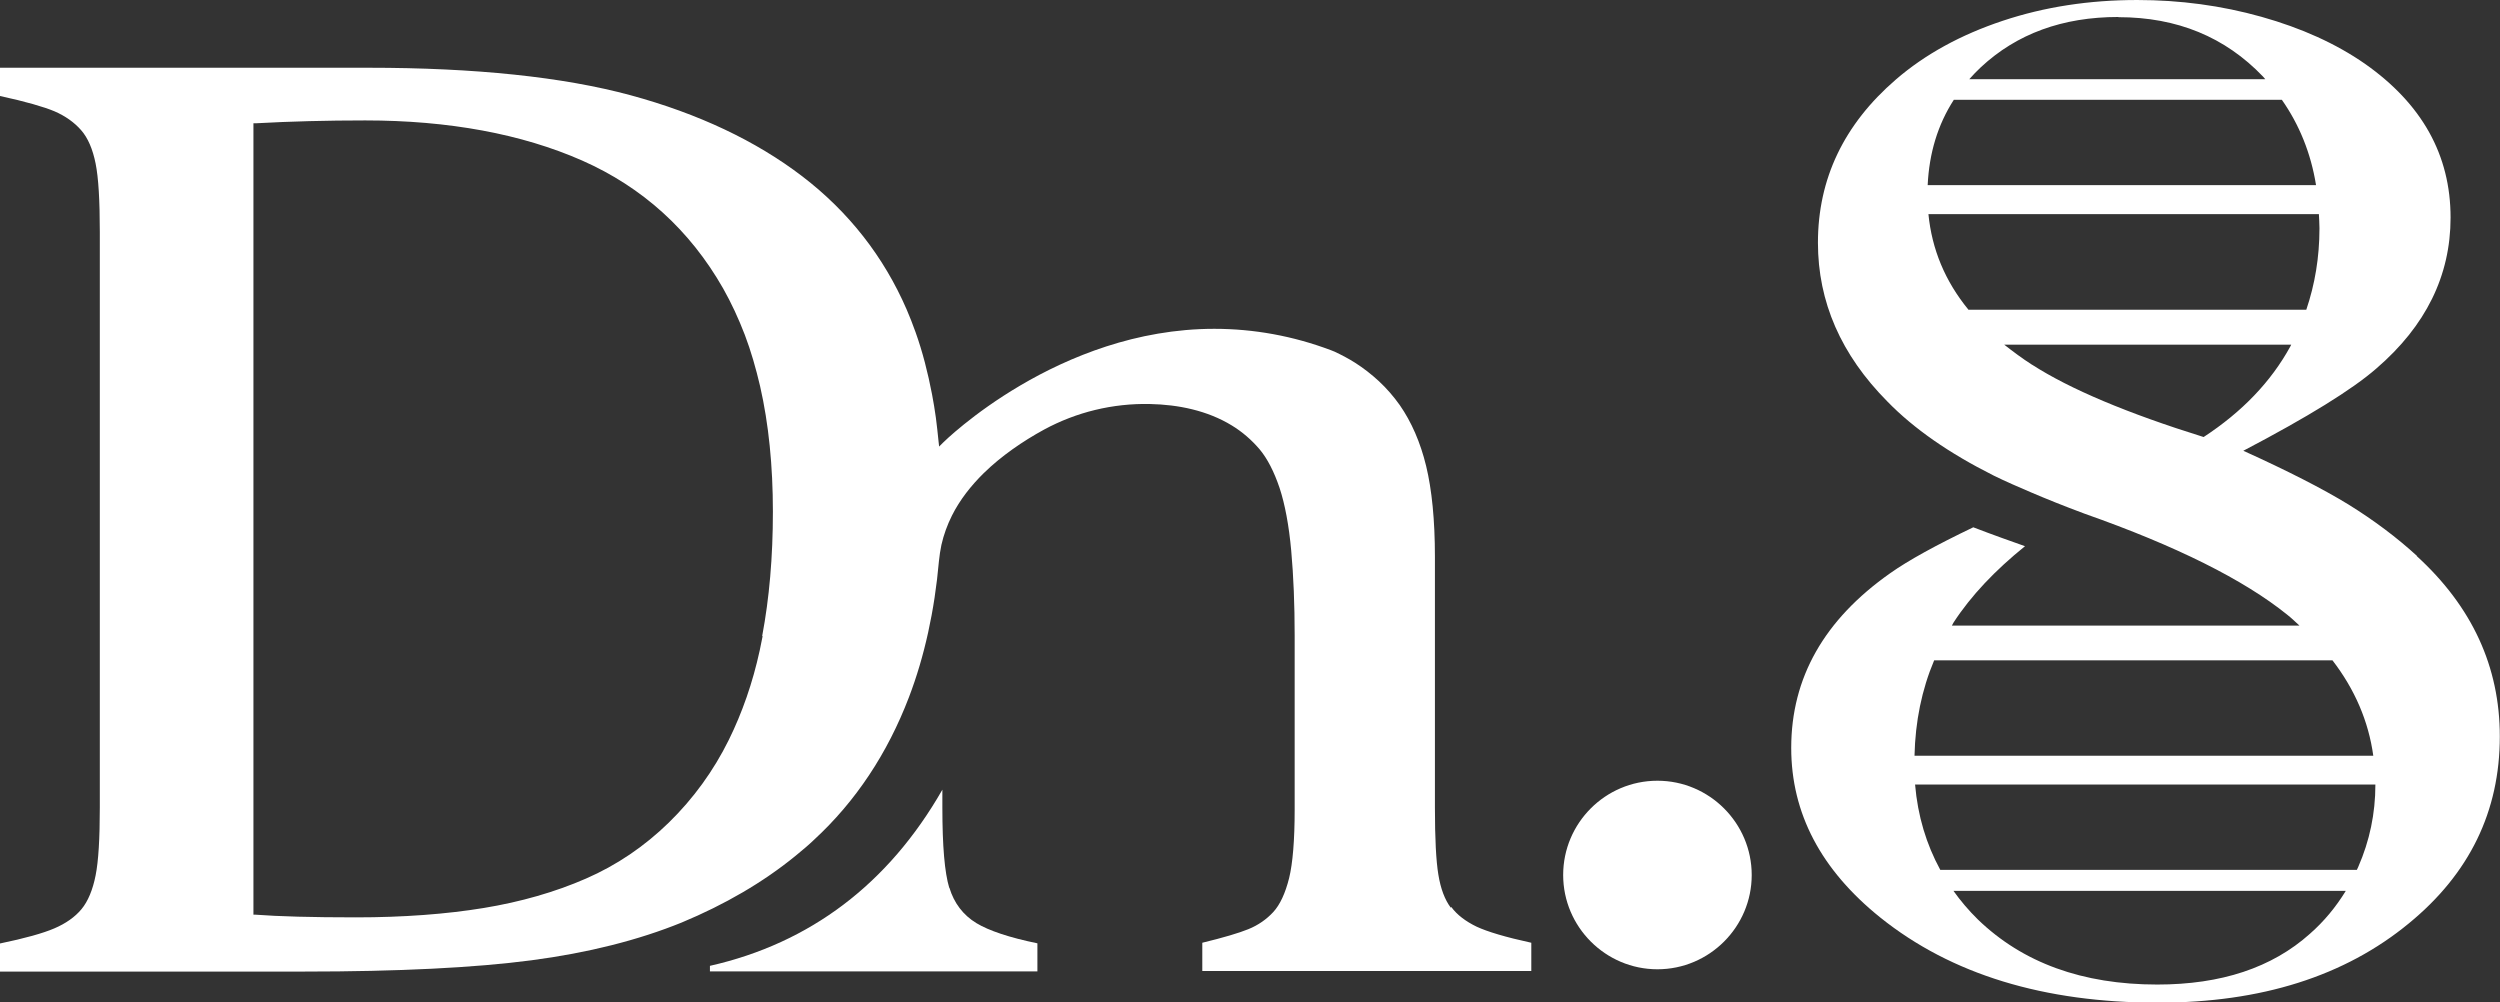
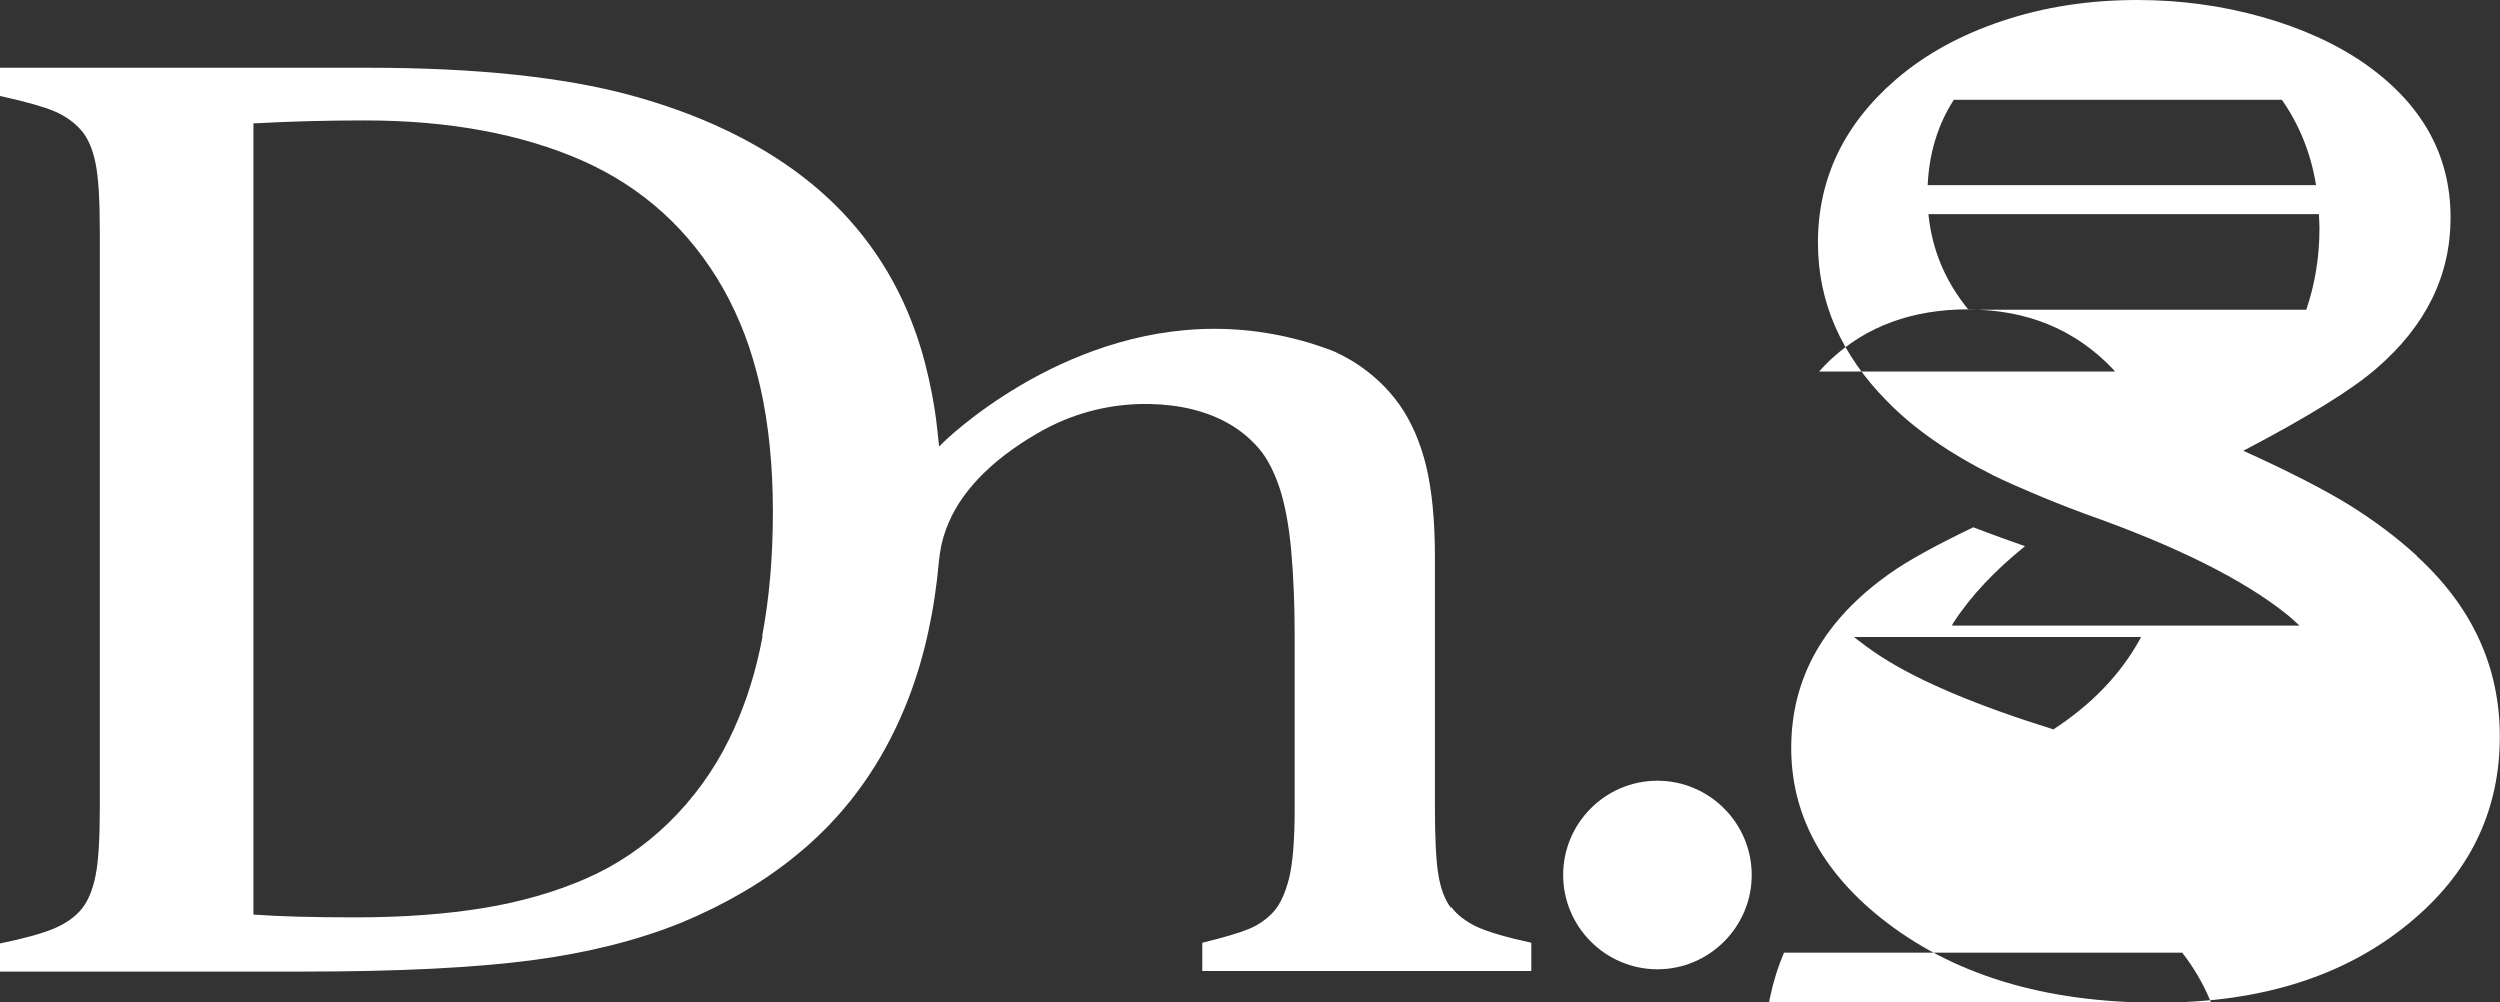
<svg xmlns="http://www.w3.org/2000/svg" id="b" width="46.21mm" height="18.53mm" viewBox="0 0 131 52.53">
  <rect x="0" y="0" width="131" height="52.53" fill="#333333" stroke="none" />
  <g id="c">
    <g>
      <path d="M86.85,40.91c-2.73,0-4.94,2.22-4.94,4.94s2.22,4.94,4.94,4.94,4.94-2.22,4.94-4.94-2.22-4.94-4.94-4.94Z" fill="#fff" />
-       <path d="M49.74,46.52c-.24-.8-.36-2.17-.36-4.21v-.93c-2.82,4.93-6.92,8.04-12.18,9.23v.29h17.16v-1.47c-1.46-.3-2.54-.66-3.2-1.06-.69-.42-1.17-1.05-1.41-1.85Z" fill="#fff" />
      <path d="M76.02,47.56c-.31-.41-.53-.99-.65-1.73-.12-.72-.18-1.9-.18-3.51v-13.15c0-1.91-.16-3.51-.46-4.75-.3-1.24-.77-2.31-1.38-3.19-.32-.45-.68-.87-1.1-1.26-.38-.35-.8-.68-1.24-.96-.33-.21-.69-.4-1.07-.58-.03-.01-.09-.04-.2-.08-1.99-.75-4.05-1.12-6.11-1.12-8.18,0-14.16,5.91-14.22,5.97l-.2,.2-.03-.27c-.04-.42-.09-.84-.14-1.24-.06-.41-.12-.82-.2-1.22-.22-1.15-.5-2.24-.86-3.25-.15-.43-.31-.82-.47-1.2-1.2-2.77-3.04-5.12-5.47-6.98-2.43-1.86-5.46-3.29-9-4.25-3.54-.96-8.16-1.44-13.72-1.44H0v1.48c1.34,.29,2.3,.57,2.85,.8,.58,.25,1.05,.59,1.4,.99,.36,.41,.61,1,.76,1.75,.15,.74,.22,1.94,.22,3.57v30.18c0,1.61-.07,2.8-.22,3.55-.15,.76-.4,1.36-.74,1.77-.34,.41-.82,.75-1.43,1.01-.58,.25-1.54,.52-2.85,.79v1.47H15.95c4.92,0,8.92-.2,11.89-.59,2.97-.39,5.62-1.06,7.88-1.98,2.26-.94,4.27-2.11,5.96-3.49,.39-.32,.7-.58,.98-.85,2.17-2,3.84-4.51,4.97-7.47,.81-2.12,1.34-4.52,1.57-7.13,.03-.28,.07-.57,.13-.85,.12-.53,.31-1.05,.55-1.53,.42-.84,1.01-1.58,1.67-2.23,.91-.89,2.04-1.67,3.16-2.28,1.7-.92,3.6-1.38,5.54-1.34,1.49,.03,3.01,.34,4.29,1.12,.56,.34,1.05,.77,1.46,1.25,.41,.49,.76,1.17,1.05,2.03,.28,.85,.49,1.96,.61,3.29,.12,1.33,.18,2.82,.18,4.44v9.14c0,1.58-.1,2.79-.29,3.57-.2,.8-.48,1.4-.83,1.78-.35,.38-.79,.69-1.31,.9-.49,.2-1.3,.44-2.41,.71v1.48h17.24v-1.48c-1.34-.29-2.3-.58-2.86-.84-.58-.28-1.03-.62-1.33-1.03Zm-36.06-14.22c-.05,.25-.1,.49-.15,.74-.37,1.7-.92,3.27-1.62,4.69-.8,1.62-1.86,3.08-3.14,4.33-1.28,1.25-2.74,2.24-4.35,2.94-1.6,.7-3.41,1.22-5.36,1.54-1.95,.32-4.2,.49-6.69,.49-2.3,0-4.07-.05-5.25-.14h-.12V6.46h.12c1.81-.1,3.74-.15,5.74-.15,4.38,0,8.2,.71,11.36,2.1,3.17,1.4,5.65,3.65,7.39,6.7,.43,.76,.81,1.58,1.14,2.44,.32,.84,.58,1.75,.8,2.69,.45,1.97,.67,4.18,.67,6.57s-.19,4.54-.56,6.51Z" fill="#fff" />
-       <path d="M126.65,29.13c-1.06-.97-2.26-1.87-3.6-2.7-1.34-.82-3.18-1.76-5.5-2.81,3.38-1.77,5.71-3.21,6.97-4.31,2.59-2.23,3.89-4.86,3.89-7.91,0-3.28-1.5-5.96-4.49-8.06-1.51-1.05-3.32-1.87-5.42-2.46-2.1-.59-4.27-.88-6.51-.88-2.51,0-4.86,.36-7.05,1.09-2.19,.73-4.06,1.75-5.6,3.08-2.72,2.35-4.08,5.2-4.08,8.55,0,3.1,1.21,5.87,3.64,8.32,1.38,1.42,3.24,2.71,5.55,3.87l.04,.02c.61,.3,1.28,.59,1.96,.88,.75,.32,1.66,.69,2.79,1.11,4.8,1.69,8.34,3.46,10.61,5.29,.23,.18,.43,.38,.64,.57h-18.21s.05-.1,.08-.15c.92-1.42,2.19-2.75,3.75-4.01-.65-.23-1.7-.6-2.71-.99-1.94,.93-3.4,1.73-4.36,2.41-3.45,2.43-5.18,5.47-5.18,9.15,0,3.43,1.56,6.39,4.67,8.89,3.72,2.98,8.57,4.46,14.55,4.46,5.41,0,9.79-1.39,13.15-4.16,3.17-2.6,4.76-5.86,4.76-9.79,0-3.65-1.45-6.8-4.35-9.45Zm-5.29-19.43h-20.35c.08-1.68,.53-3.17,1.37-4.47h17.19c.91,1.3,1.52,2.79,1.79,4.47Zm-18.22,6.52c-1.22-1.49-1.91-3.16-2.09-5h20.46c.01,.24,.03,.49,.03,.74,0,1.53-.24,2.94-.69,4.27h-17.71ZM111.01,.9c3.07,0,5.59,1.04,7.57,3.11,.04,.05,.08,.1,.12,.14h-15.51c.19-.22,.4-.43,.61-.63,1.88-1.75,4.28-2.63,7.2-2.63Zm-4.52,18.22c-.53-.34-1.01-.7-1.47-1.06h15.04s-.03,.07-.05,.1c-1.01,1.84-2.52,3.42-4.54,4.74-4.01-1.25-7-2.51-8.99-3.79Zm15.73,15.48c1.17,1.52,1.89,3.19,2.14,5h-24.04c.04-1.79,.38-3.46,1.03-5h20.87Zm2.25,6.52c0,1.5-.3,2.94-.9,4.31-.02,.05-.05,.1-.07,.15h-21.83c-.73-1.34-1.18-2.82-1.32-4.47h24.12Zm-3.43,7.81c-1.99,1.78-4.65,2.66-8,2.66-3.92,0-7.05-1.14-9.4-3.41-.48-.47-.91-.98-1.28-1.5h20.56c-.52,.85-1.14,1.6-1.88,2.25Z" fill="#fff" />
+       <path d="M126.65,29.13c-1.06-.97-2.26-1.87-3.6-2.7-1.34-.82-3.18-1.76-5.5-2.81,3.38-1.77,5.71-3.21,6.97-4.31,2.59-2.23,3.89-4.86,3.89-7.91,0-3.28-1.5-5.96-4.49-8.06-1.51-1.05-3.32-1.87-5.42-2.46-2.1-.59-4.27-.88-6.51-.88-2.51,0-4.86,.36-7.05,1.09-2.19,.73-4.06,1.75-5.6,3.08-2.72,2.35-4.08,5.2-4.08,8.55,0,3.1,1.21,5.87,3.64,8.32,1.38,1.42,3.24,2.71,5.55,3.87l.04,.02c.61,.3,1.28,.59,1.96,.88,.75,.32,1.66,.69,2.79,1.11,4.8,1.69,8.34,3.46,10.61,5.29,.23,.18,.43,.38,.64,.57h-18.21s.05-.1,.08-.15c.92-1.42,2.19-2.75,3.75-4.01-.65-.23-1.7-.6-2.71-.99-1.94,.93-3.4,1.73-4.36,2.41-3.45,2.43-5.18,5.47-5.18,9.15,0,3.43,1.56,6.39,4.67,8.89,3.72,2.98,8.57,4.46,14.55,4.46,5.41,0,9.79-1.39,13.15-4.16,3.17-2.6,4.76-5.86,4.76-9.79,0-3.65-1.45-6.8-4.35-9.45Zm-5.29-19.43h-20.35c.08-1.68,.53-3.17,1.37-4.47h17.19c.91,1.3,1.52,2.79,1.79,4.47Zm-18.22,6.52c-1.22-1.49-1.91-3.16-2.09-5h20.46c.01,.24,.03,.49,.03,.74,0,1.53-.24,2.94-.69,4.27h-17.71Zc3.07,0,5.59,1.04,7.57,3.11,.04,.05,.08,.1,.12,.14h-15.51c.19-.22,.4-.43,.61-.63,1.88-1.75,4.28-2.63,7.2-2.63Zm-4.52,18.22c-.53-.34-1.01-.7-1.47-1.06h15.04s-.03,.07-.05,.1c-1.01,1.84-2.52,3.42-4.54,4.74-4.01-1.25-7-2.51-8.99-3.79Zm15.73,15.48c1.17,1.52,1.89,3.19,2.14,5h-24.04c.04-1.79,.38-3.46,1.03-5h20.87Zm2.25,6.52c0,1.5-.3,2.94-.9,4.31-.02,.05-.05,.1-.07,.15h-21.83c-.73-1.34-1.18-2.82-1.32-4.47h24.12Zm-3.43,7.81c-1.99,1.78-4.65,2.66-8,2.66-3.92,0-7.05-1.14-9.4-3.41-.48-.47-.91-.98-1.28-1.5h20.56c-.52,.85-1.14,1.6-1.88,2.25Z" fill="#fff" />
    </g>
  </g>
</svg>